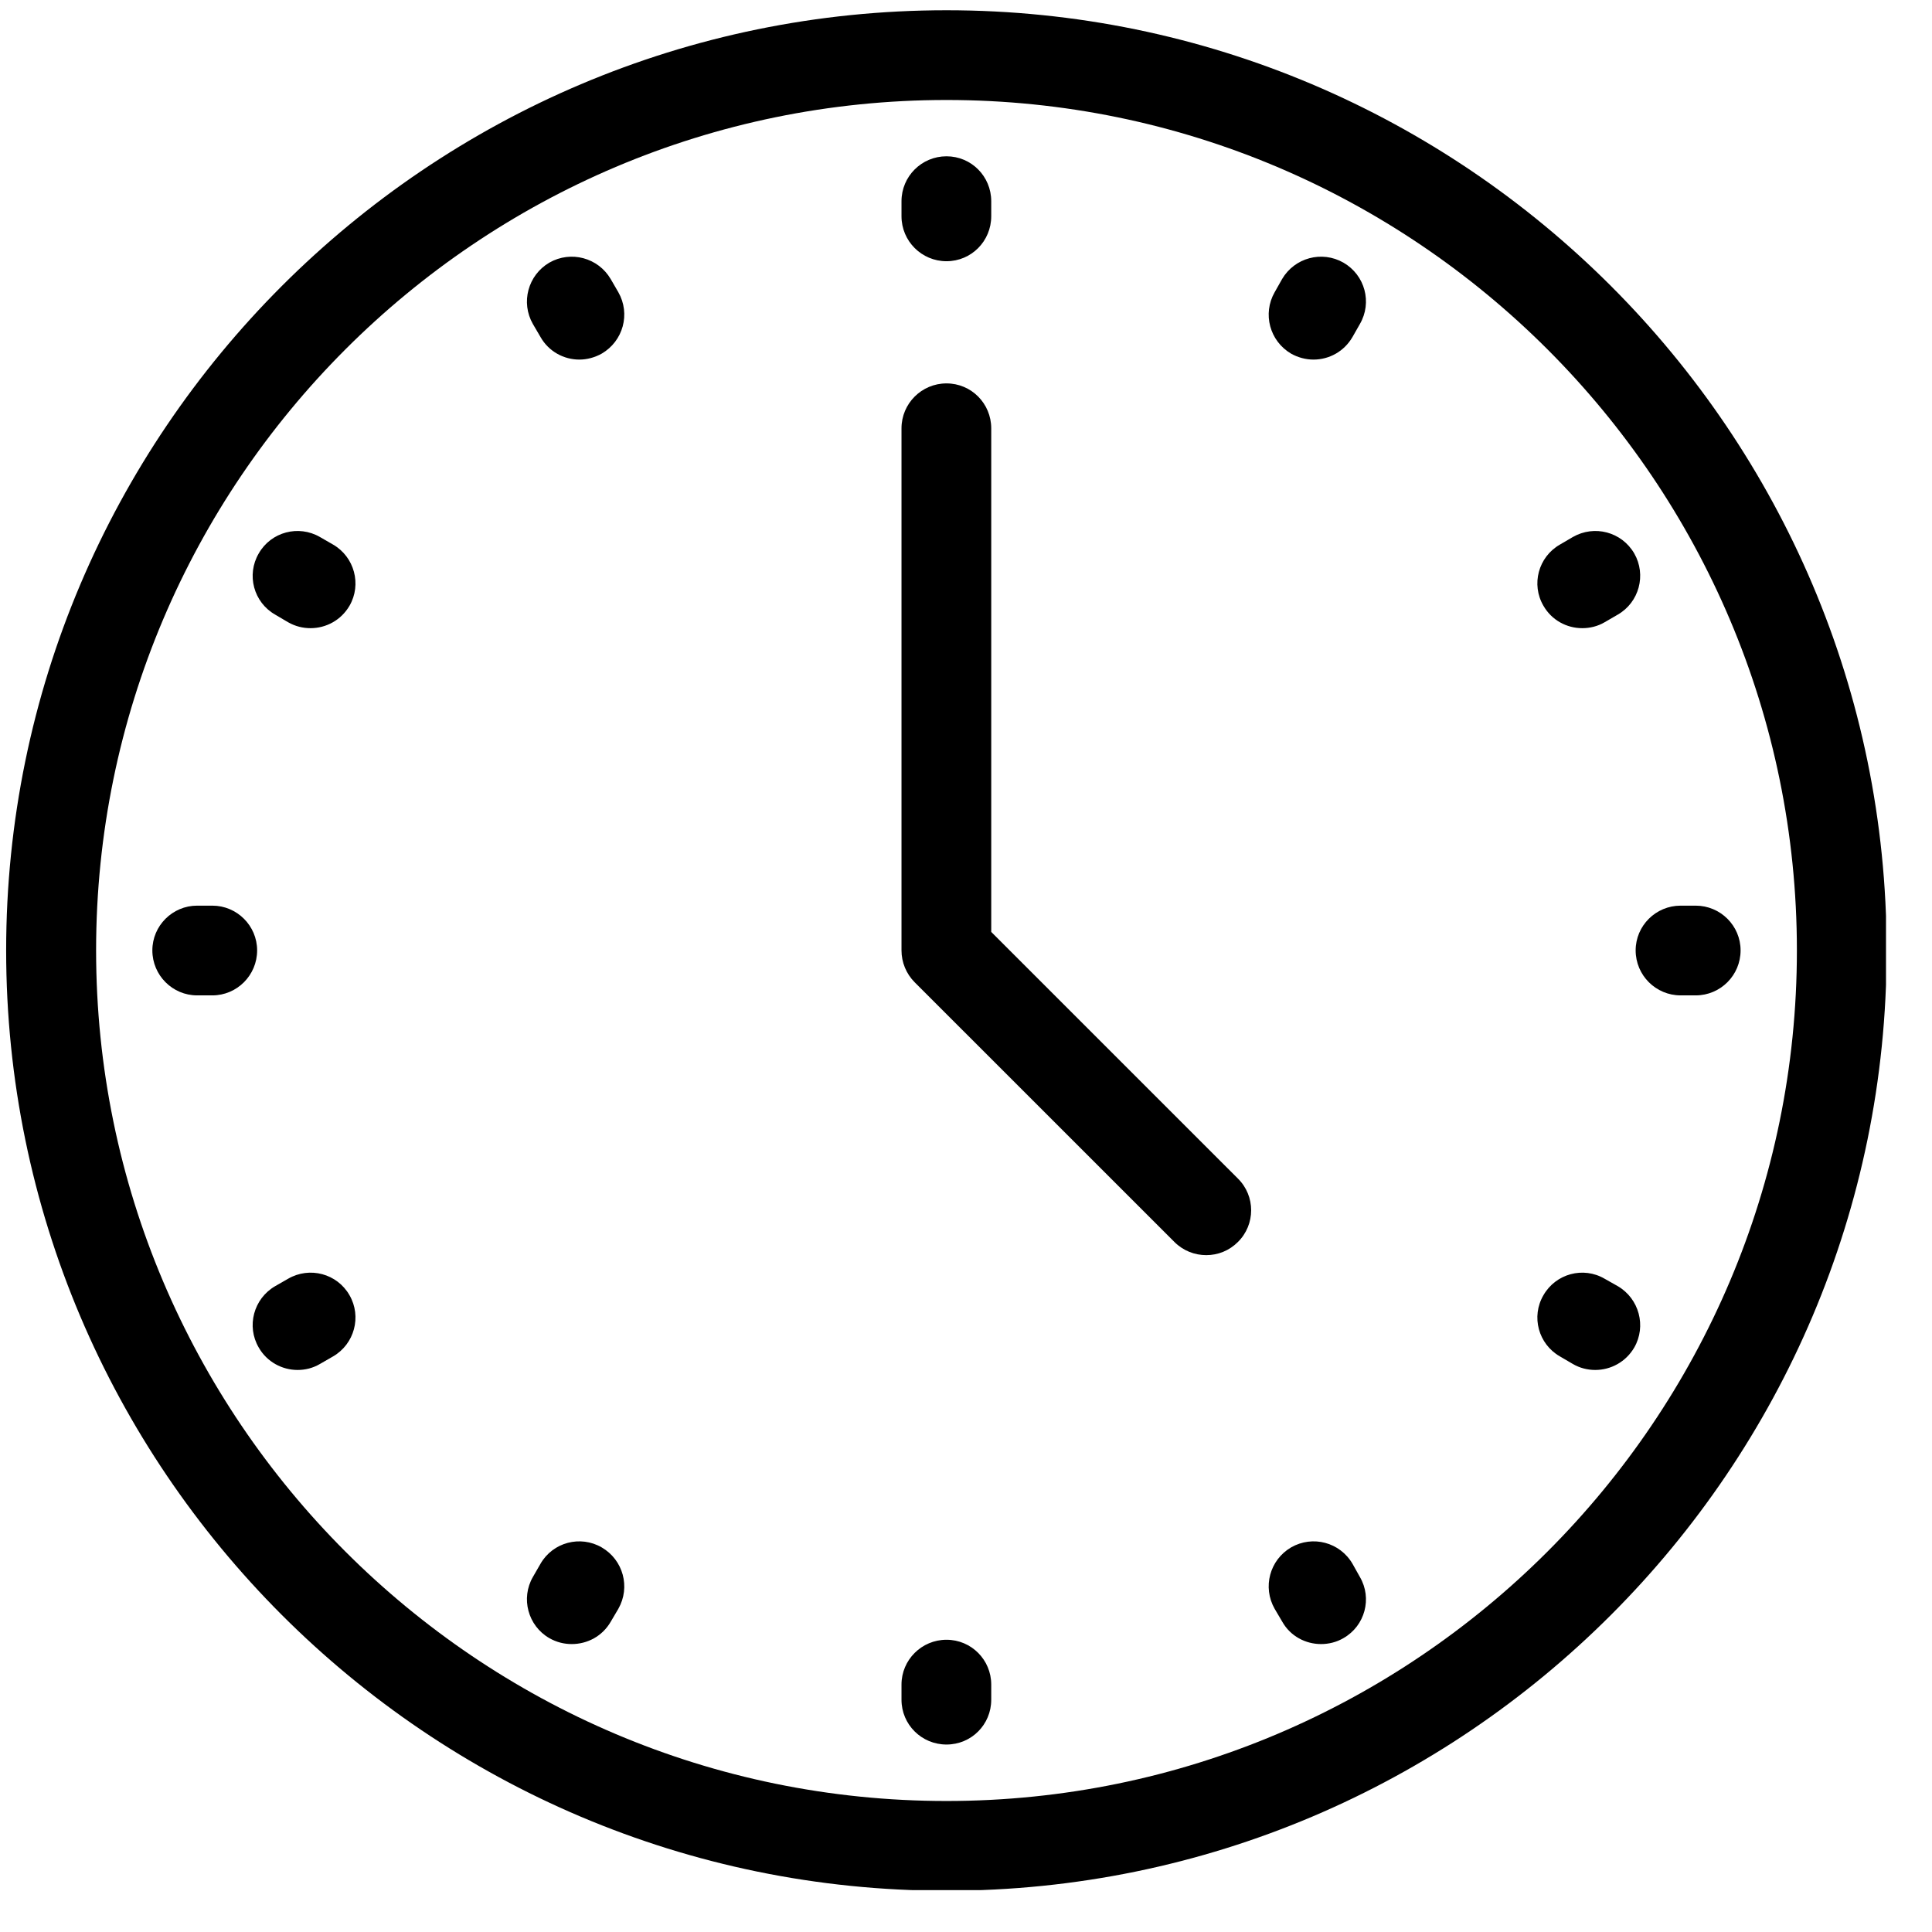
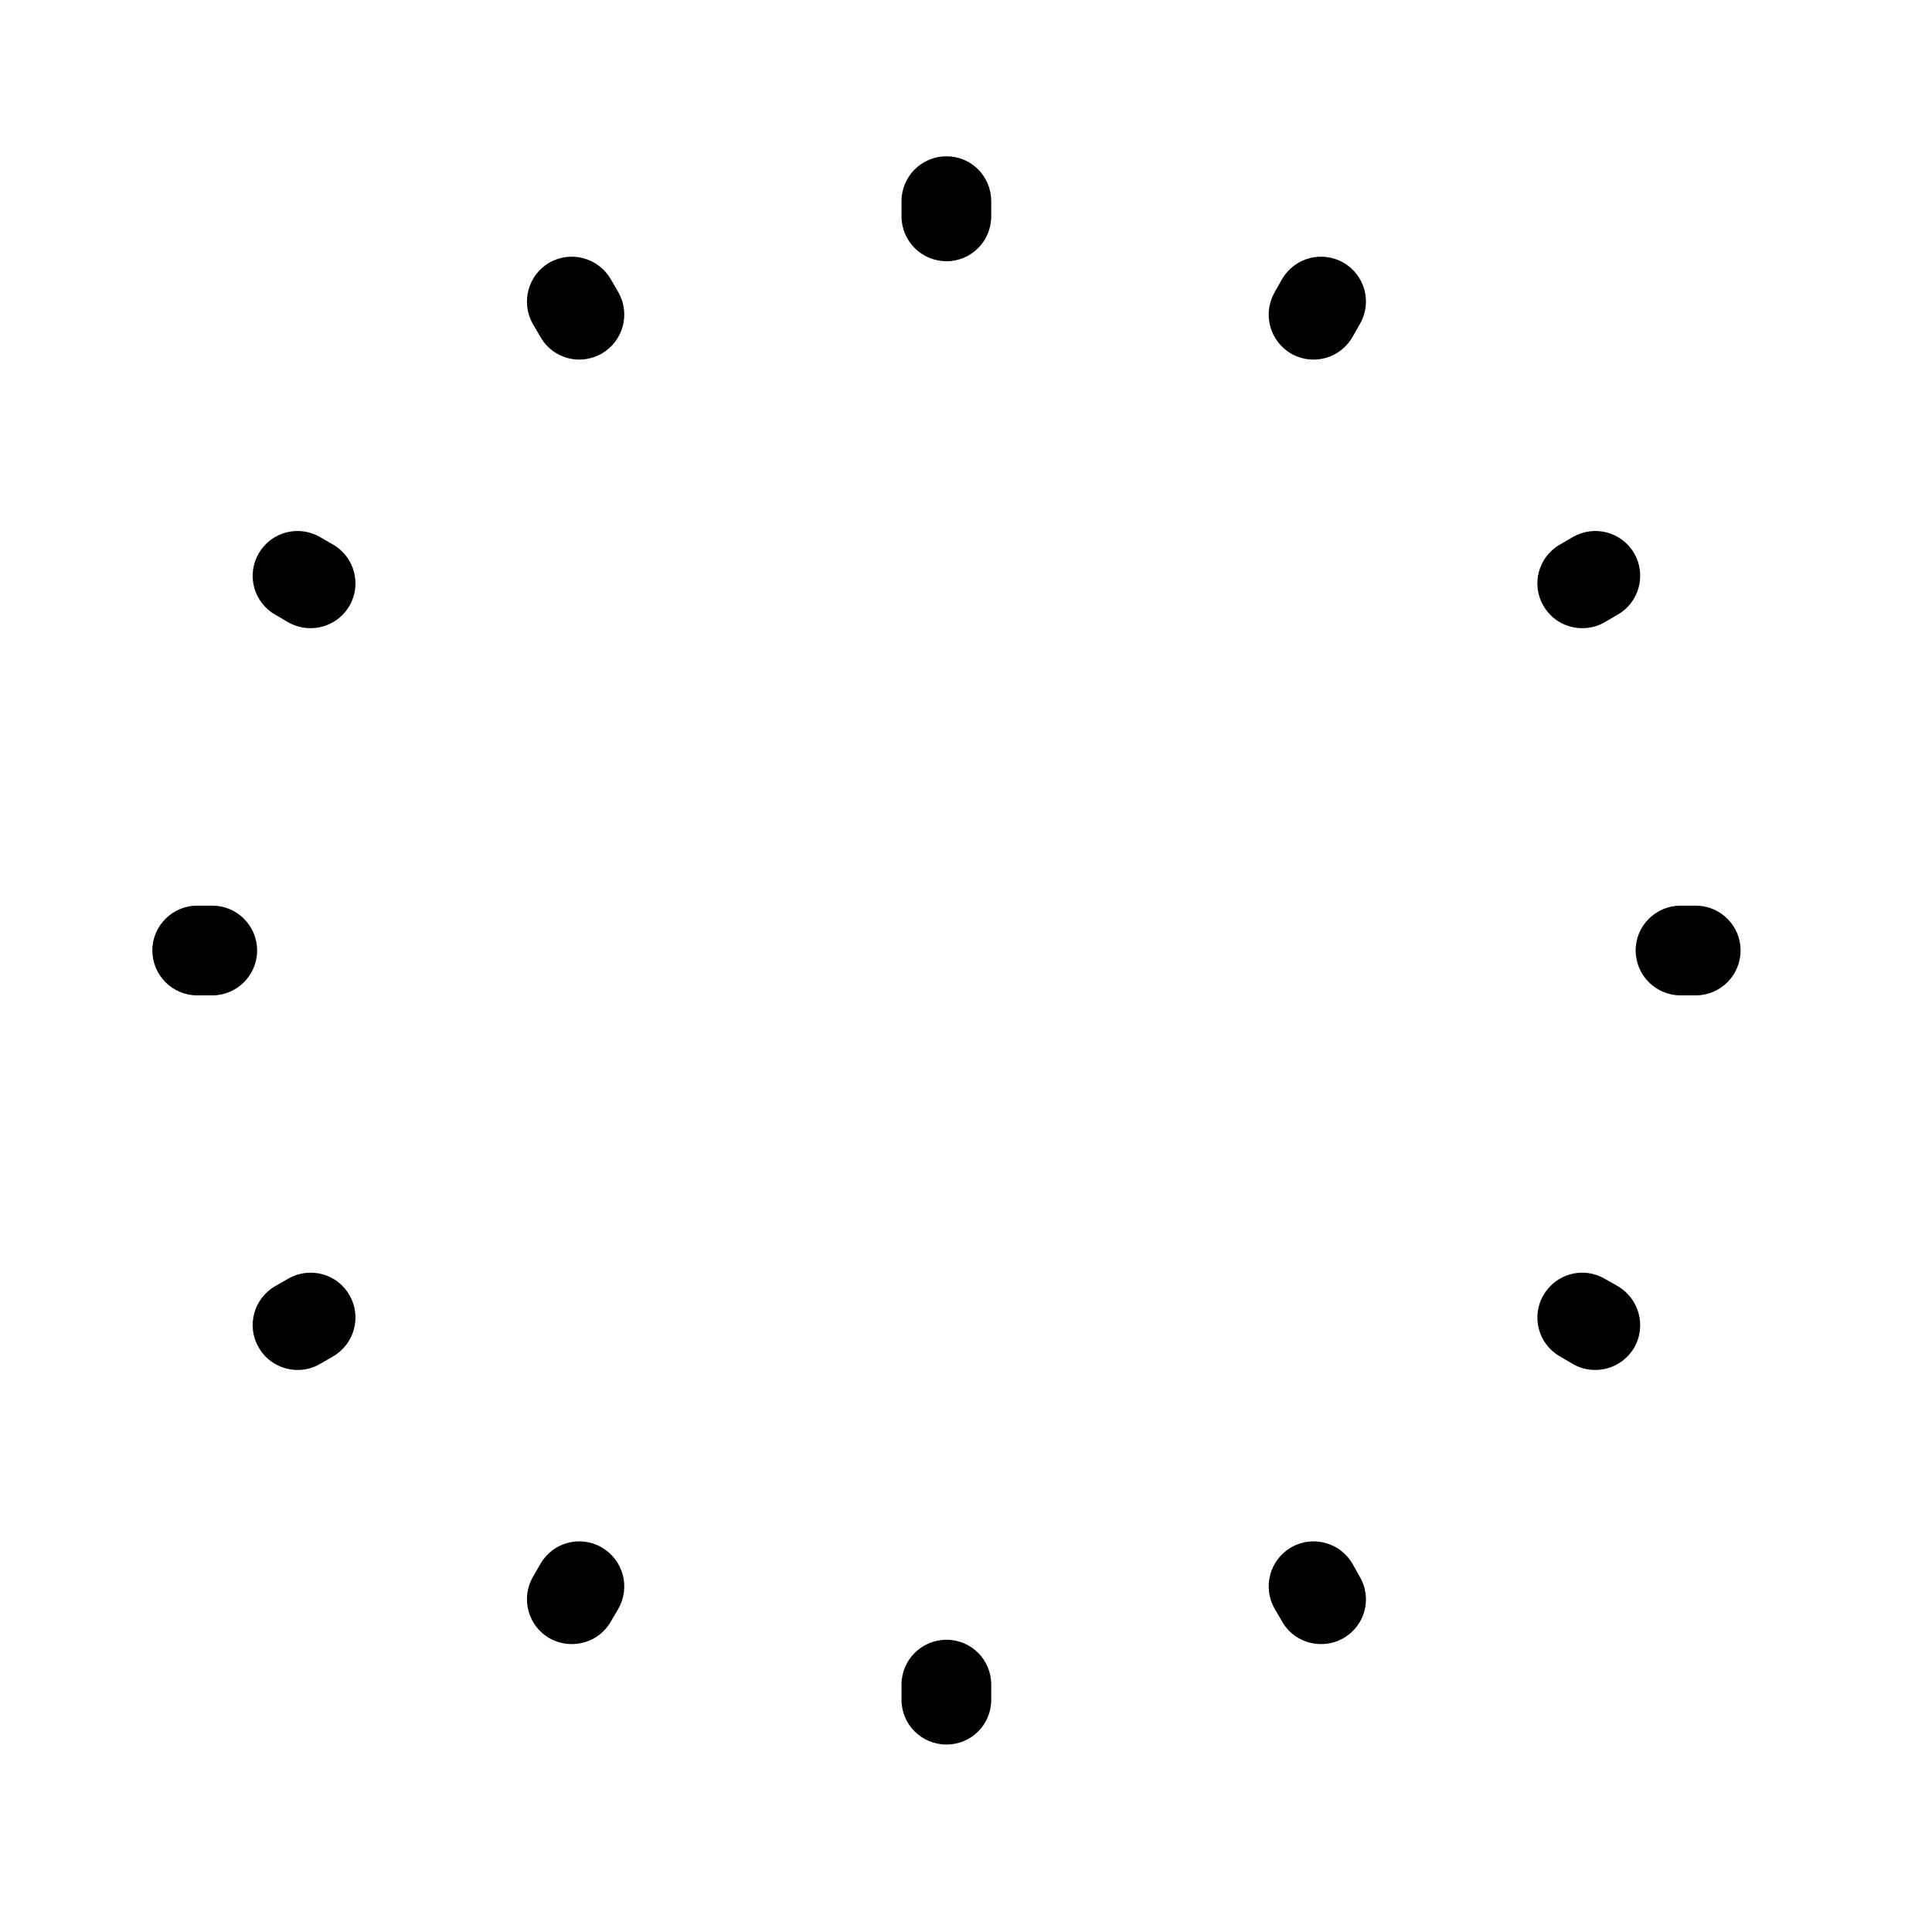
<svg xmlns="http://www.w3.org/2000/svg" width="49" zoomAndPan="magnify" viewBox="0 0 36.75 36.75" height="49" preserveAspectRatio="xMidYMid meet" version="1.0">
  <defs>
    <clipPath id="befd80ff9a">
-       <path d="M 0.117 0.195 L 35.875 0.195 L 35.875 35.953 L 0.117 35.953 Z M 0.117 0.195 " clip-rule="nonzero" />
-     </clipPath>
+       </clipPath>
  </defs>
  <g clip-path="url(#befd80ff9a)">
    <path fill="#000000" d="M 18.004 1.902 C 9.082 1.902 1.828 9.16 1.828 18.078 C 1.828 27 9.082 34.258 18.004 34.258 C 26.922 34.258 34.18 27 34.18 18.078 C 34.18 9.16 26.922 1.902 18.004 1.902 Z M 18.004 35.965 C 8.141 35.965 0.117 27.941 0.117 18.078 C 0.117 8.219 8.141 0.195 18.004 0.195 C 27.863 0.195 35.887 8.219 35.887 18.078 C 35.887 27.941 27.863 35.965 18.004 35.965 " fill-opacity="1" fill-rule="nonzero" />
  </g>
-   <path fill="#000000" d="M 22.945 23.875 C 22.727 23.875 22.508 23.793 22.34 23.625 L 17.398 18.684 C 17.238 18.523 17.148 18.305 17.148 18.078 L 17.148 8.148 C 17.148 7.676 17.531 7.293 18.004 7.293 C 18.477 7.293 18.855 7.676 18.855 8.148 L 18.855 17.727 L 23.547 22.418 C 23.883 22.75 23.883 23.293 23.547 23.625 C 23.379 23.793 23.164 23.875 22.945 23.875 " fill-opacity="1" fill-rule="nonzero" />
  <path fill="#000000" d="M 25.727 6.41 L 25.867 6.164 C 26.105 5.754 25.965 5.234 25.555 4.996 C 25.145 4.762 24.625 4.902 24.387 5.309 L 24.246 5.559 C 24.012 5.969 24.152 6.488 24.559 6.727 C 24.691 6.801 24.84 6.84 24.984 6.84 C 25.281 6.84 25.566 6.688 25.727 6.41 Z M 11.617 30.848 L 11.762 30.602 C 11.996 30.191 11.855 29.672 11.445 29.434 C 11.039 29.199 10.516 29.336 10.281 29.746 L 10.137 29.996 C 9.902 30.402 10.043 30.926 10.449 31.16 C 10.586 31.238 10.73 31.273 10.875 31.273 C 11.172 31.273 11.457 31.125 11.617 30.848 Z M 30.523 11.836 L 30.773 11.691 C 31.18 11.457 31.32 10.934 31.086 10.527 C 30.848 10.117 30.328 9.98 29.918 10.215 L 29.672 10.359 C 29.262 10.594 29.121 11.117 29.359 11.523 C 29.516 11.797 29.801 11.949 30.098 11.949 C 30.242 11.949 30.391 11.914 30.523 11.836 Z M 6.086 25.945 L 6.336 25.801 C 6.742 25.566 6.883 25.043 6.648 24.637 C 6.414 24.227 5.891 24.086 5.48 24.324 L 5.234 24.465 C 4.824 24.703 4.684 25.227 4.922 25.633 C 5.078 25.906 5.367 26.059 5.66 26.059 C 5.809 26.059 5.953 26.023 6.086 25.945 Z M 33.109 18.078 C 33.109 17.609 32.727 17.227 32.254 17.227 L 31.969 17.227 C 31.496 17.227 31.113 17.609 31.113 18.078 C 31.113 18.551 31.496 18.934 31.969 18.934 L 32.254 18.934 C 32.727 18.934 33.109 18.551 33.109 18.078 Z M 4.891 18.078 C 4.891 17.609 4.508 17.227 4.039 17.227 L 3.75 17.227 C 3.281 17.227 2.898 17.609 2.898 18.078 C 2.898 18.551 3.281 18.934 3.75 18.934 L 4.039 18.934 C 4.508 18.934 4.891 18.551 4.891 18.078 Z M 31.086 25.633 C 31.32 25.227 31.18 24.703 30.773 24.465 L 30.523 24.324 C 30.117 24.086 29.594 24.227 29.359 24.637 C 29.121 25.043 29.262 25.566 29.672 25.801 L 29.918 25.945 C 30.051 26.023 30.199 26.059 30.344 26.059 C 30.641 26.059 30.926 25.906 31.086 25.633 Z M 6.648 11.523 C 6.883 11.117 6.742 10.594 6.336 10.359 L 6.086 10.215 C 5.68 9.98 5.156 10.117 4.922 10.527 C 4.684 10.934 4.824 11.457 5.234 11.691 L 5.48 11.836 C 5.617 11.914 5.762 11.949 5.906 11.949 C 6.203 11.949 6.488 11.797 6.648 11.523 Z M 25.555 31.16 C 25.965 30.926 26.105 30.402 25.867 29.996 L 25.727 29.746 C 25.488 29.336 24.969 29.199 24.559 29.434 C 24.152 29.672 24.012 30.191 24.246 30.602 L 24.391 30.848 C 24.547 31.125 24.836 31.273 25.129 31.273 C 25.273 31.273 25.422 31.238 25.555 31.16 Z M 11.445 6.727 C 11.855 6.488 11.996 5.969 11.762 5.559 L 11.617 5.309 C 11.379 4.902 10.859 4.762 10.449 4.996 C 10.043 5.234 9.902 5.754 10.137 6.164 L 10.281 6.41 C 10.438 6.688 10.727 6.84 11.02 6.84 C 11.164 6.84 11.312 6.801 11.445 6.727 Z M 18.855 32.332 L 18.855 32.043 C 18.855 31.574 18.477 31.191 18.004 31.191 C 17.531 31.191 17.148 31.574 17.148 32.043 L 17.148 32.332 C 17.148 32.805 17.531 33.184 18.004 33.184 C 18.477 33.184 18.855 32.805 18.855 32.332 Z M 18.004 4.969 C 17.531 4.969 17.148 4.586 17.148 4.113 L 17.148 3.828 C 17.148 3.355 17.531 2.973 18.004 2.973 C 18.477 2.973 18.855 3.355 18.855 3.828 L 18.855 4.113 C 18.855 4.586 18.477 4.969 18.004 4.969 " fill-opacity="1" fill-rule="nonzero" />
</svg>